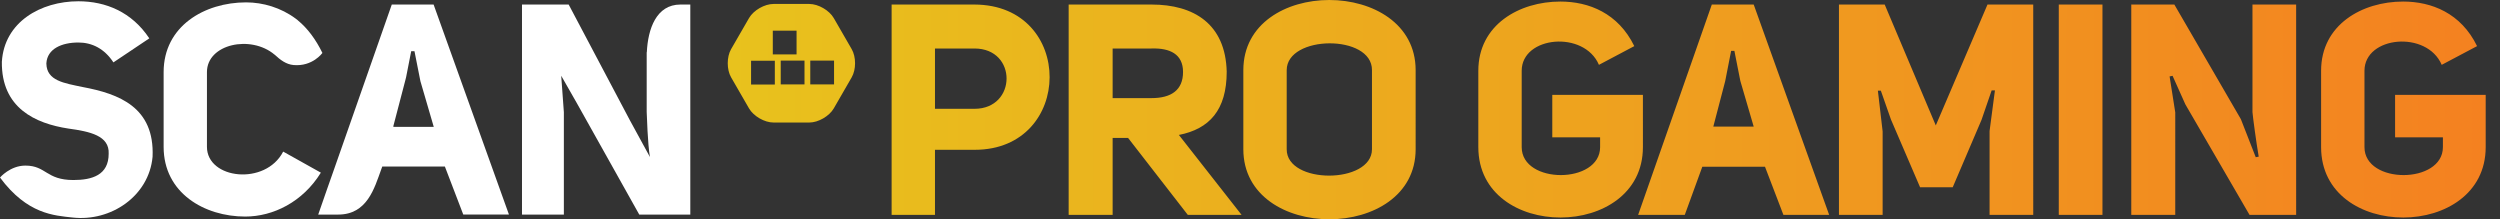
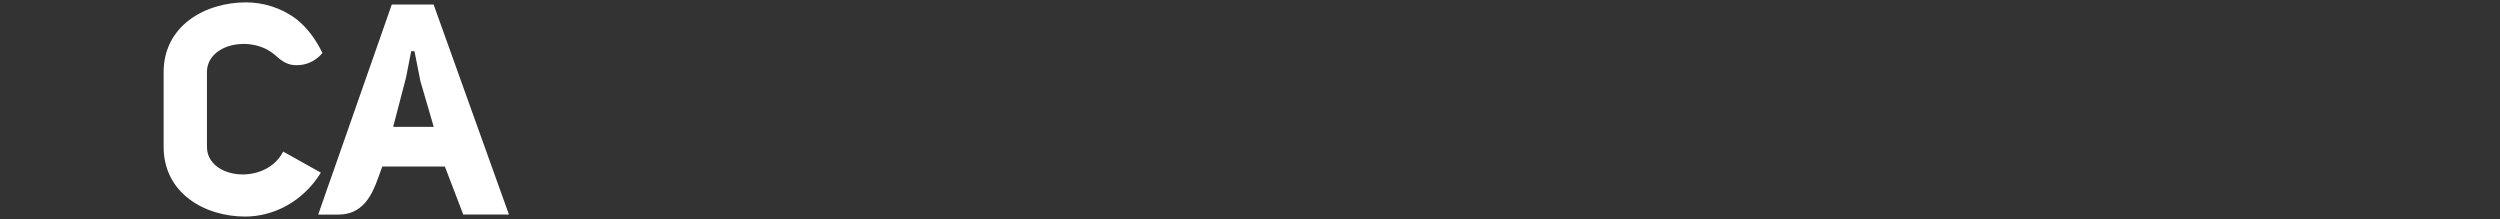
<svg xmlns="http://www.w3.org/2000/svg" xmlns:xlink="http://www.w3.org/1999/xlink" version="1.1" id="Layer_1" x="0px" y="0px" viewBox="0 0 570.058 50" style="enable-background:new 0 0 570.058 50;" xml:space="preserve">
  <rect x="0" y="0" width="570.058" height="50" fill="#333333" stroke="none" />
  <style type="text/css">
	.st0{fill:#FFFFFF;}
</style>
  <g>
-     <path class="st0" d="M5.79,37.76c4.77,0.006,4.691,3.287,10.942,3.29c4.275,0,8.048-1.127,8.048-5.989   c0.202-4.126-4.262-5.073-9.203-5.749C8.07,28.159,0.29,24.642,0.426,14.091c0.54-9.064,8.862-13.8,17.452-13.8   c6.223,0,12.177,2.434,16.168,8.455l-8.186,5.481c-2.027-3.113-4.868-4.534-7.981-4.534c-3.788,0-7.104,1.421-7.306,4.736v0.066   c0.066,3.924,4.06,4.464,8.253,5.345c8.319,1.556,16.439,4.6,15.965,15.896c-0.815,8.998-9.525,14.832-18.198,13.869   C12.379,49.135,6.232,48.879,0,40.481C0,40.481,2.324,37.753,5.79,37.76" />
    <path class="st0" d="M47.188,33.487V16.442c0-6.422,10.024-8.556,15.422-3.978l0.006-0.009c1.301,1.209,2.62,2.219,4.309,2.374   c4.347,0.395,6.592-2.753,6.592-2.753c-1.49-3.062-3.391-5.632-5.604-7.432l0.006-0.013c-0.129-0.104-0.265-0.202-0.398-0.303   c-0.035-0.025-0.066-0.057-0.098-0.082l-0.003,0.003c-3.356-2.504-7.454-3.706-11.306-3.706c-9.468,0-18.804,5.414-18.804,15.899   v17.045c0,10.554,9.336,15.896,18.602,15.896c6.358,0,13.124-3.315,17.251-10.011l-8.591-4.802   C60.514,42.416,47.188,40.859,47.188,33.487" />
-     <path class="st0" d="M155.154,1.035c-5.531,0-7.413,5.604-7.662,10.873c-0.01,0.003-0.022,0.003-0.032,0.006v13.607   c0.066,1.017,0.202,7.173,0.742,10.283l-4.584-8.398L129.67,1.035h-10.643v47.893h9.547V25.591l-0.606-8.322l3.618,6.343   l14.179,25.317h11.64V12.46v-2.099V1.035H155.154z" />
    <path class="st0" d="M94.156,11.677h0.354l1.354,6.832l3.043,10.418h-9.2l0.025-0.092h-0.06l2.706-10.349l0.224-0.884l1.162-5.926   h0.347 M98.873,1.035h-9.538L76.365,38.061c-1.061,3.028-2.377,6.709-3.804,10.867h4.549c6.62,0,8.256-6.014,9.819-10.302   c0.079-0.218,0.158-0.433,0.24-0.657h14.273l4.196,10.958h10.415L98.873,1.035z" />
  </g>
  <g>
    <defs>
-       <path id="SVGID_1_" d="M213.197,11.059h9.01c9.819,0,9.686,13.752,0,13.752h-9.01V11.059z M203.309,1.036v47.957h9.888V34.157    h9.077c22.624,0,22.899-33.055-0.066-33.121H203.309z M253.706,11.059h8.875c4.199-0.136,7.179,1.288,7.179,5.351    c0,4.202-2.778,5.961-7.179,5.961h-8.875V11.059z M243.679,1.036v47.957h10.027V31.448h3.52l13.617,17.544h12.262l-14.292-18.223    c6.908-1.351,10.905-5.62,10.905-14.428c-0.272-10.905-7.52-15.306-17.137-15.306H243.679z M393.383,18.51l1.354-6.908h0.745    l1.354,6.841l3.05,10.431h-9.212L393.383,18.51z M390.333,1.036l-16.799,47.957h10.636c1.56-4.268,2.504-6.908,3.997-10.974    h14.292l4.199,10.974h10.431L399.887,1.036H390.333z M453.194,1.036L441.406,28.6l-11.65-27.565h-10.431v47.957h9.958V29.958    l-1.083-9.282h0.676l2.305,6.573l6.639,15.445h7.448l6.573-15.378l2.301-6.703h0.748l-1.222,9.276v19.104h9.957V1.036H453.194z     M469.45,48.992h9.961V1.036h-9.961V48.992z M513.615,1.036v24.521c0.069,1.013,0.884,7.044,1.424,10.16l-0.676,0.133    l-3.388-8.669L495.803,1.036h-9.822v47.957h10.027V25.623l-1.291-8.196l0.679-0.139l2.914,6.507l14.63,25.197h10.633V1.036    H513.615z M171.261,13.853h5.418v5.421h-5.418V13.853z M178.024,13.825h5.421v5.421h-5.421V13.825z M184.761,13.825h5.421v5.421    h-5.421V13.825z M176.215,6.987h5.421v5.418h-5.421V6.987z M176.369,0.903c-2.043,0-4.549,1.446-5.572,3.217l-4.089,7.085    c-1.02,1.768-1.02,4.663,0,6.428l4.089,7.088c1.023,1.768,3.53,3.217,5.572,3.217h8.18c2.043,0,4.549-1.449,5.569-3.217    l4.089-7.088c1.023-1.765,1.023-4.66,0-6.428l-4.089-7.085c-1.02-1.771-3.527-3.217-5.569-3.217H176.369z M337.092,16.139v17.408    c0,21.475,37.529,21.336,37.529,0V21.626h-20.663v9.686h10.905v2.235c0,8.467-17.882,8.537-17.882,0V16.139    c0-7.924,14.226-9.279,17.614-1.354l8.06-4.268c-3.656-7.517-10.365-10.163-16.865-10.163    C346.44,0.354,337.092,5.639,337.092,16.139 M529.265,16.139v17.408c0,21.475,37.529,21.336,37.529,0V21.626h-20.66v9.686h10.905    v2.235c0,8.467-17.885,8.537-17.885,0V16.139c0-7.924,14.226-9.279,17.614-1.354l8.063-4.268    c-3.662-7.517-10.368-10.163-16.868-10.163C538.61,0.354,529.265,5.639,529.265,16.139 M293.397,34.024V16.003    c0-8.063,19.514-8.262,19.445,0v18.021c0,4.003-4.9,6.021-9.778,6.021C298.205,40.045,293.366,38.043,293.397,34.024     M283.509,16.003v18.021c0,21.336,39.29,21.266,39.29,0V16.003C322.799,5.351,312.943,0,303.108,0    C293.302,0,283.509,5.32,283.509,16.003" />
-     </defs>
+       </defs>
    <linearGradient id="SVGID_2_" gradientUnits="userSpaceOnUse" x1="165.944" y1="25" x2="566.794" y2="25">
      <stop offset="0" style="stop-color:#E8C21D" />
      <stop offset="1" style="stop-color:#F48120" />
    </linearGradient>
    <use xlink:href="#SVGID_1_" style="overflow:visible;fill:url(#SVGID_2_);" />
    <clipPath id="SVGID_3_">
      <use xlink:href="#SVGID_1_" style="overflow:visible;" />
    </clipPath>
  </g>
</svg>